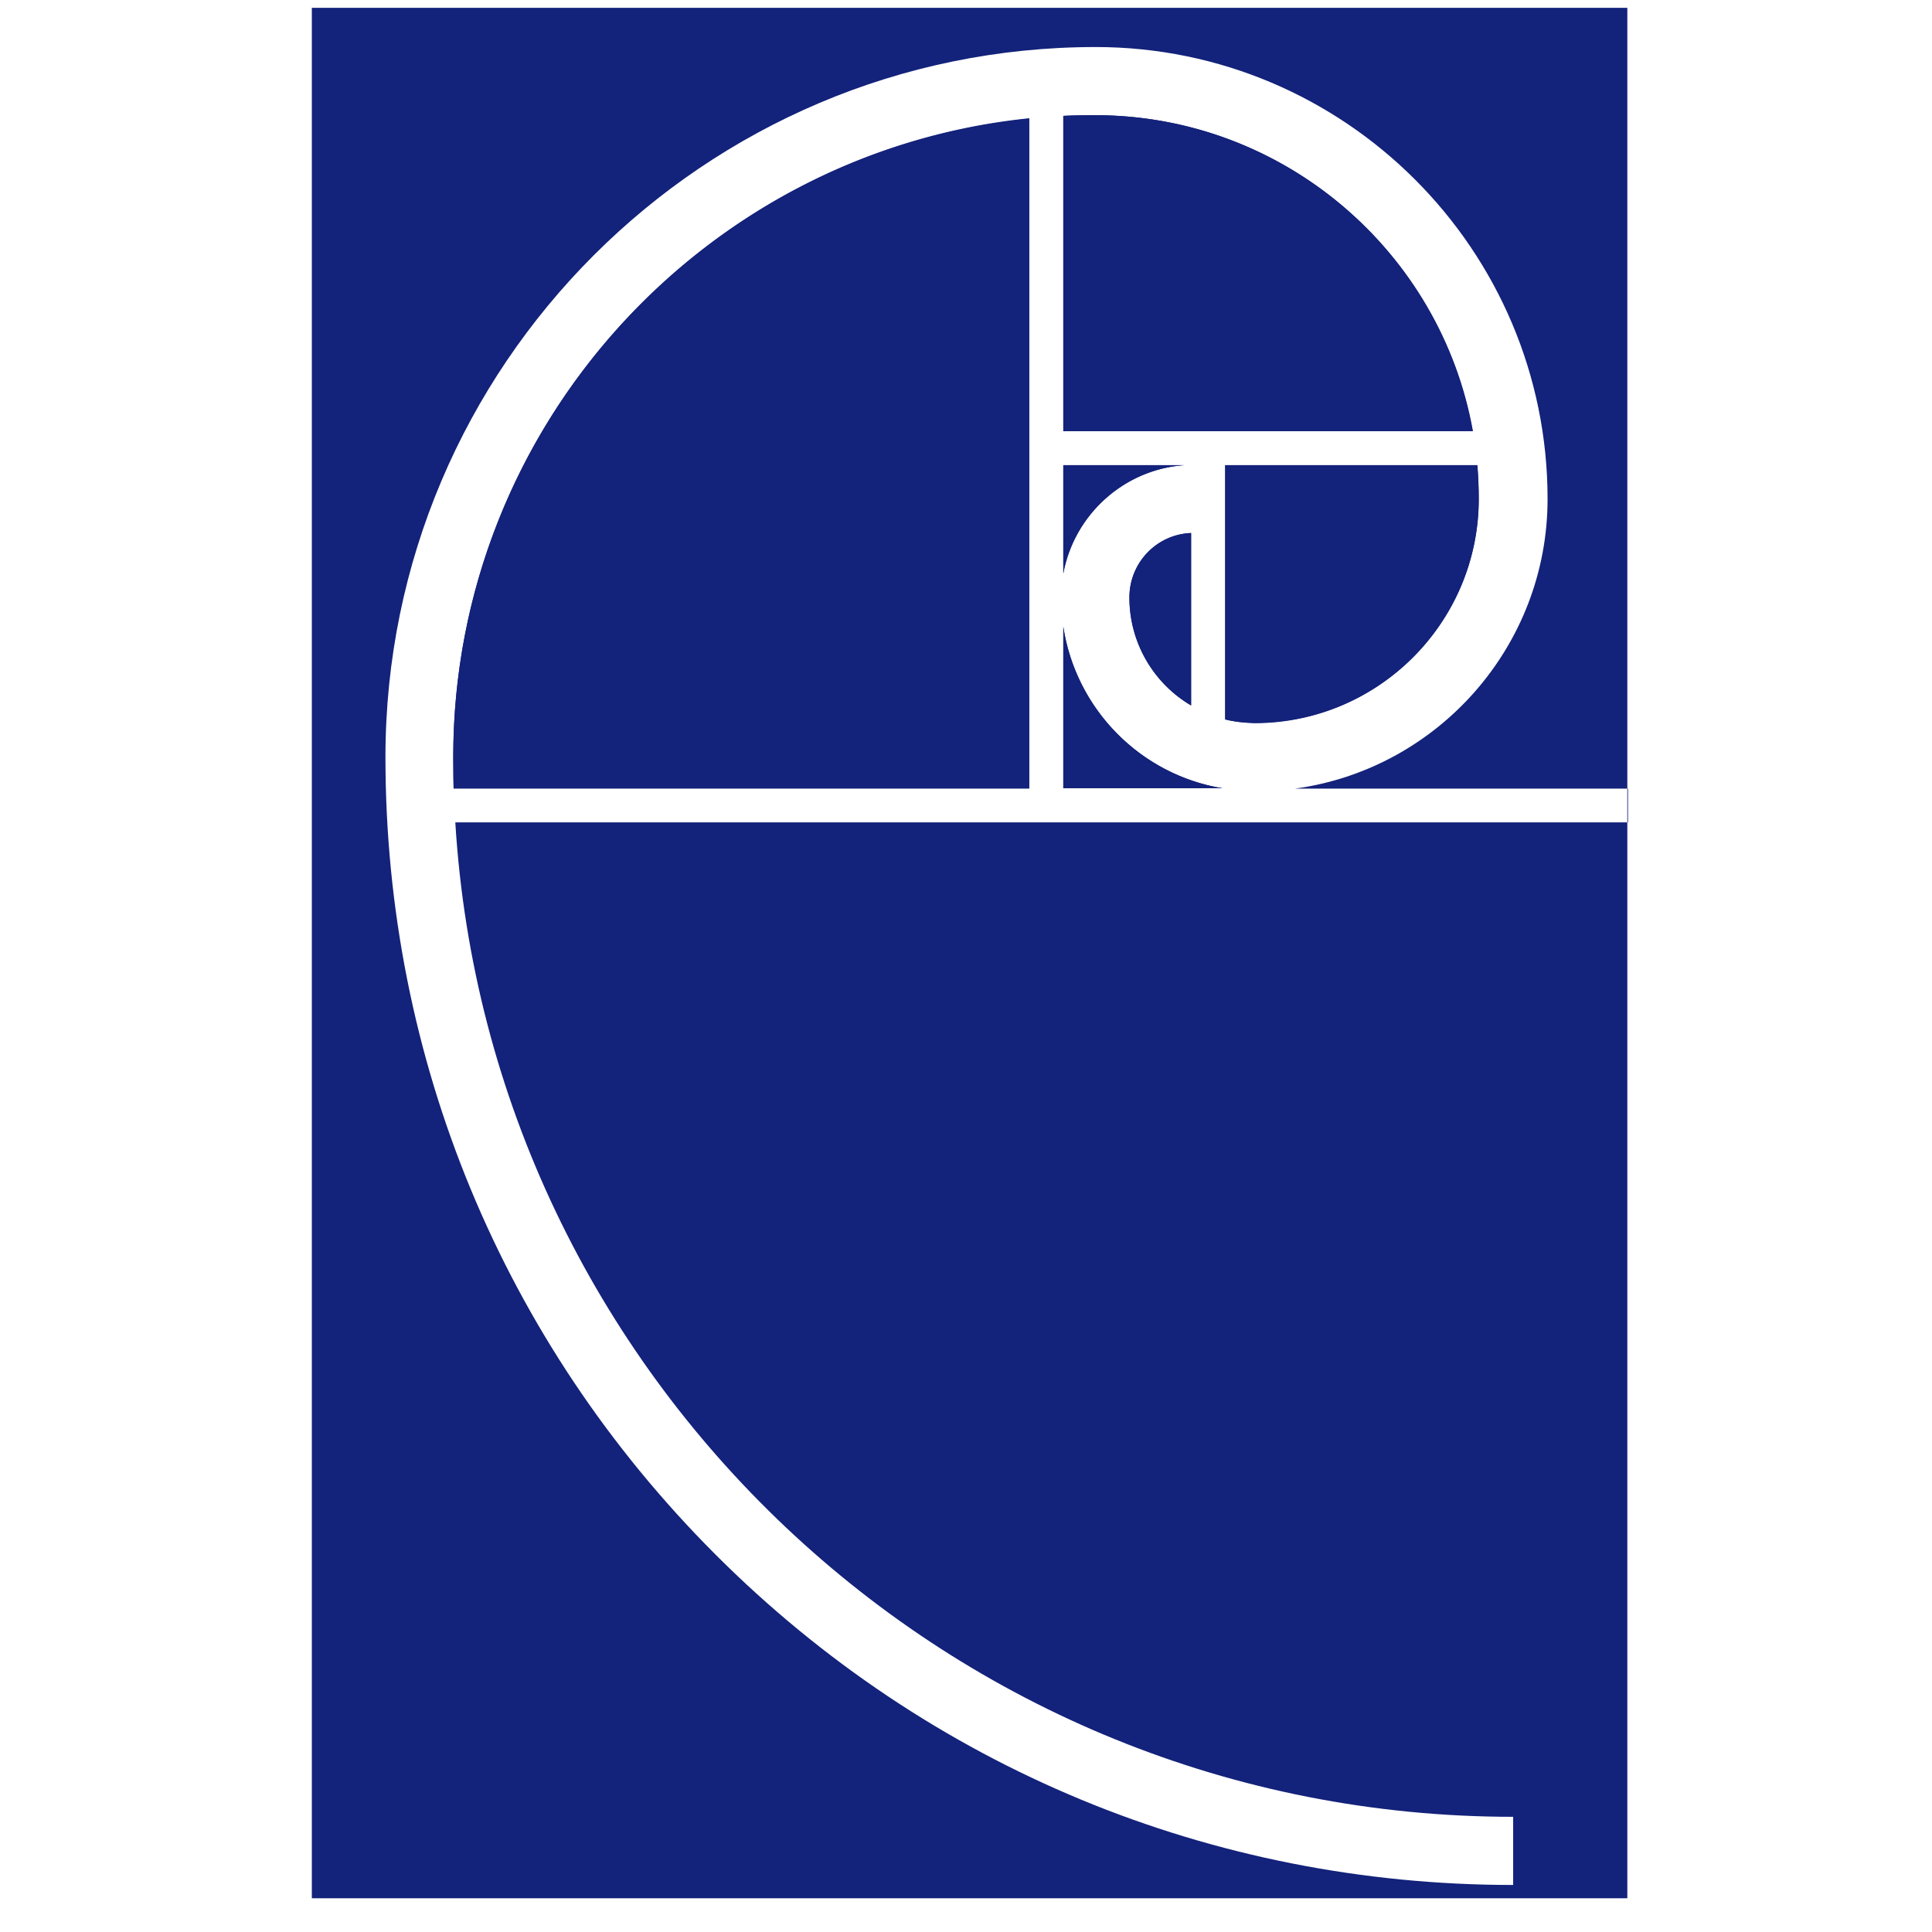
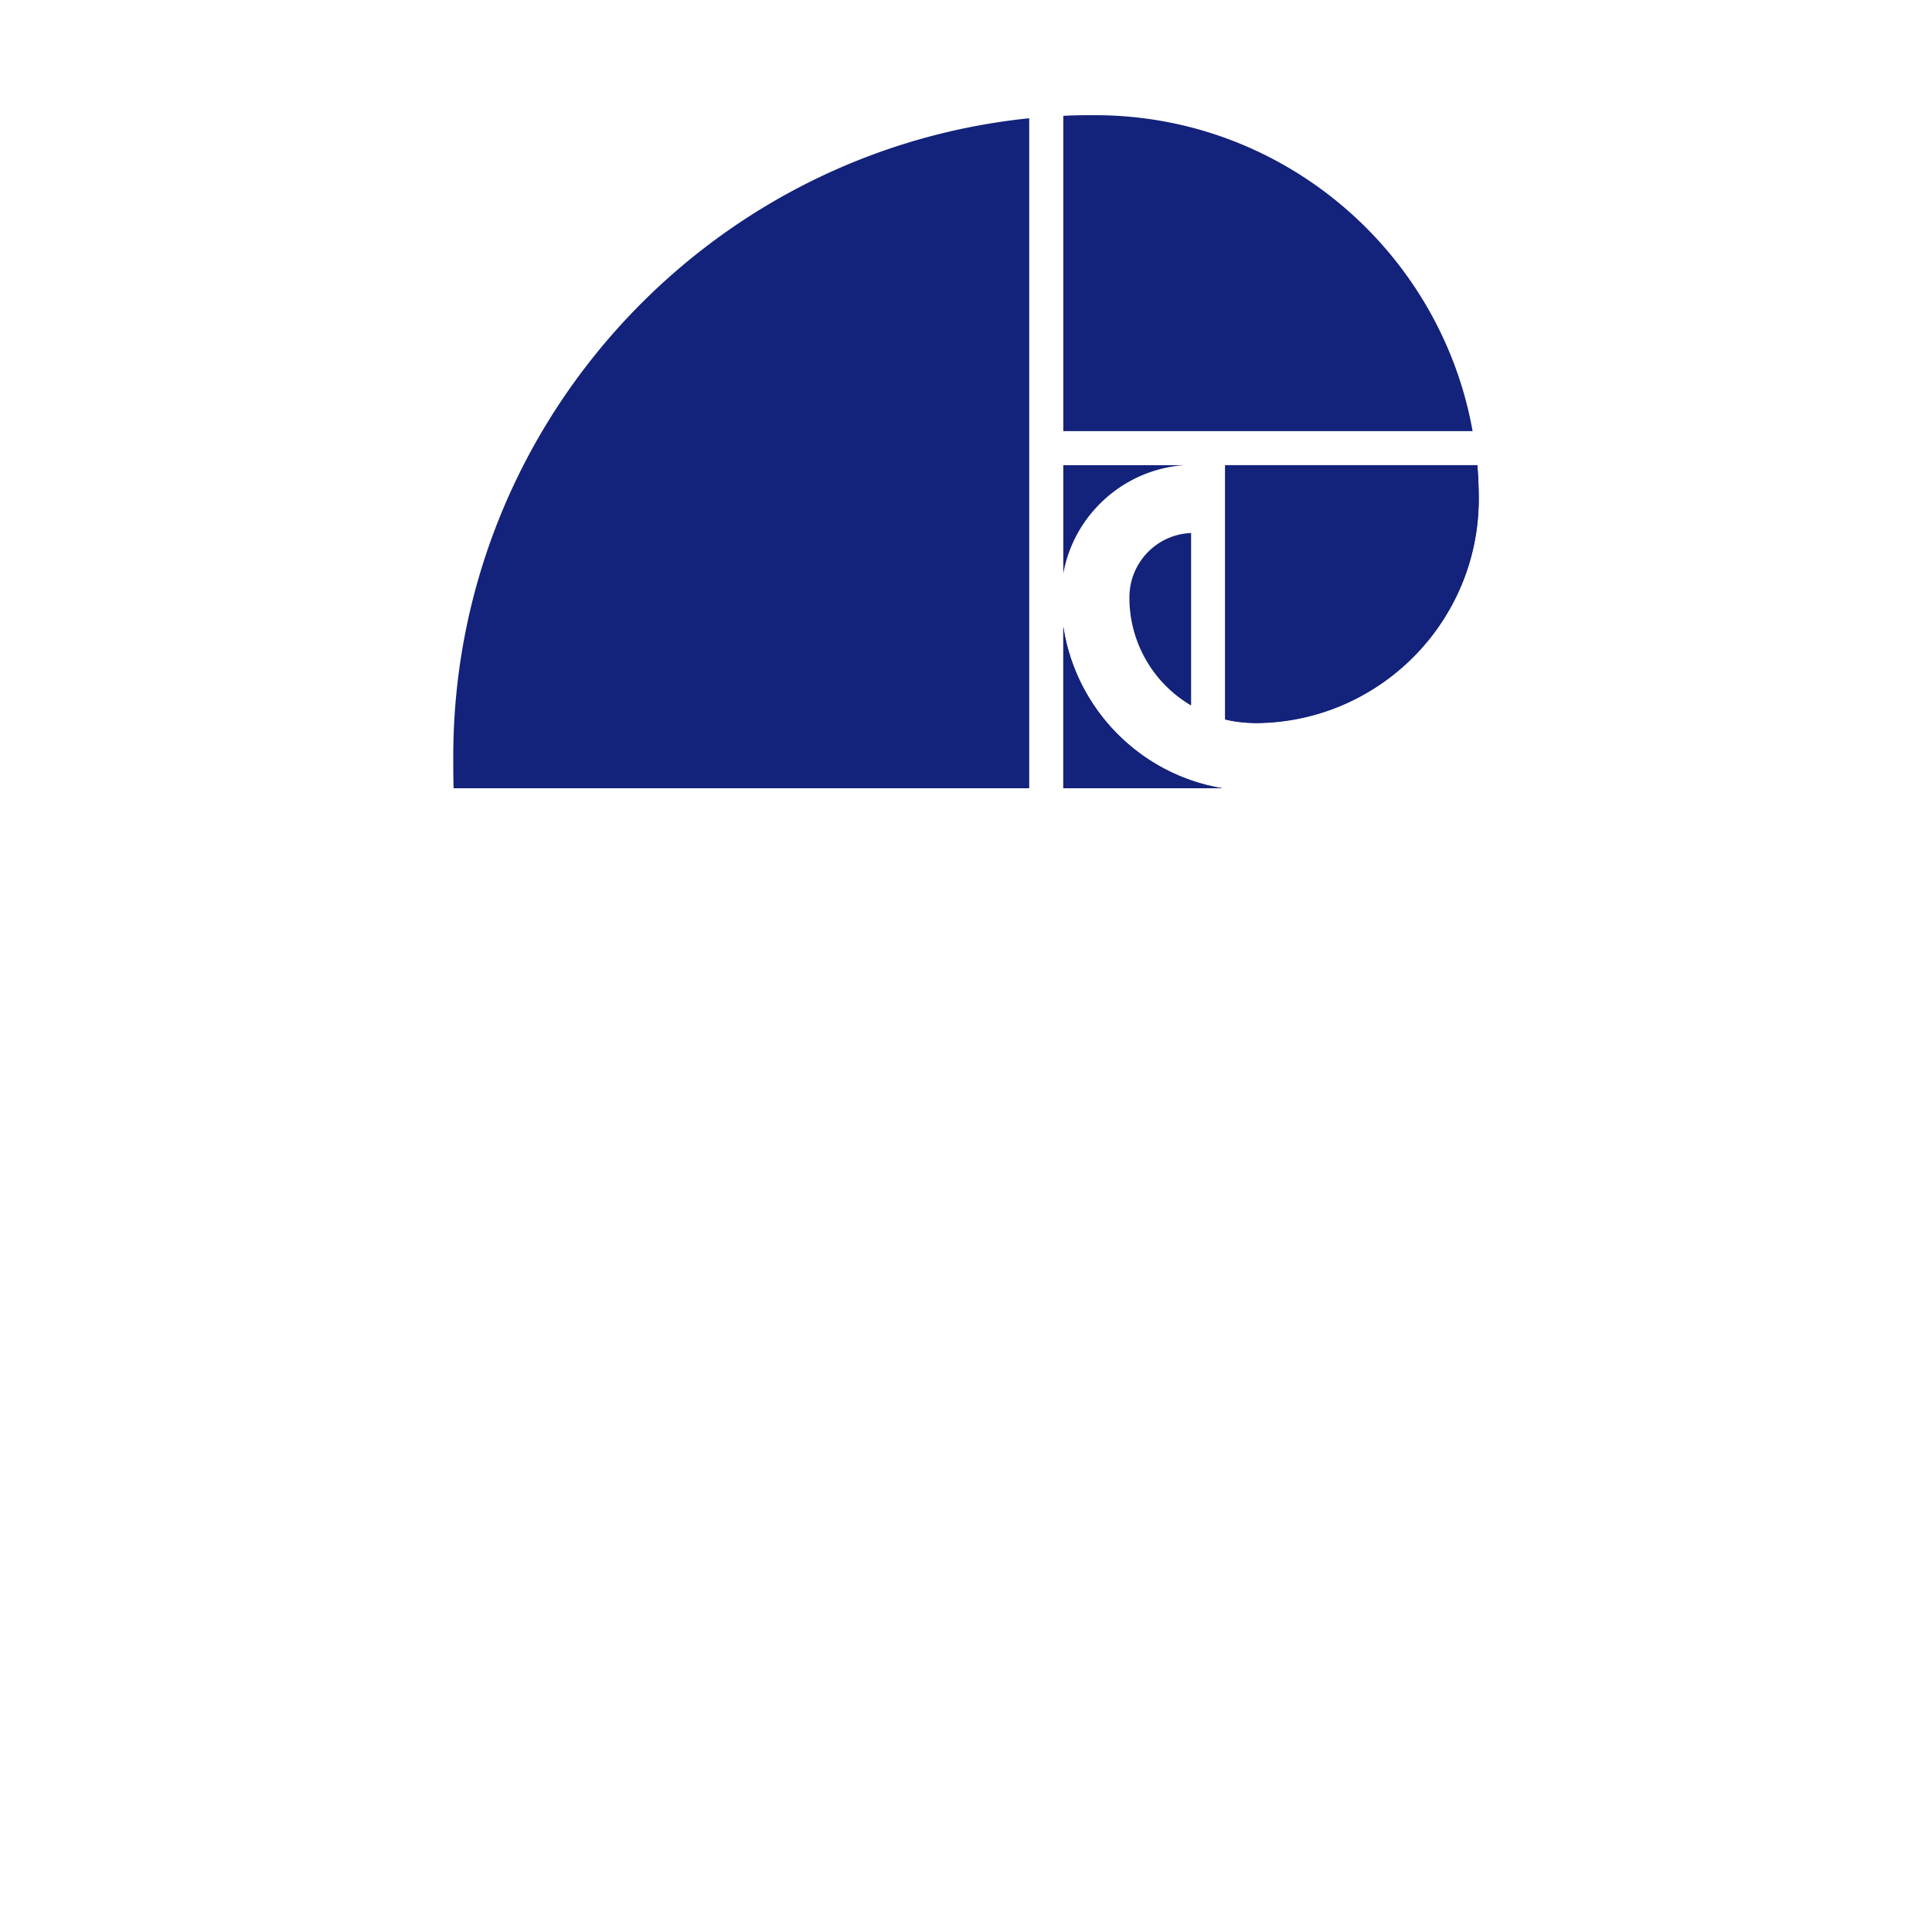
<svg xmlns="http://www.w3.org/2000/svg" class="icon" width="200px" height="200.00px" viewBox="0 0 1024 1024" version="1.1">
-   <path fill="#13227a" d="M627.514 246.562H563.57v57.441c5.78-31.069 31.972-55.093 63.944-57.441zM580.369 61.053c-5.6 0-11.199 0.181-16.799 0.361v167.084h217.119c-16.979-95.012-100.431-167.445-200.32-167.445zM598.613 316.647c0 24.385 13.186 45.7 32.694 57.26v-91.4c-18.244 0.723-32.694 15.715-32.694 34.139zM240.24 401.363c0 5.6 0.181 11.019 0.181 16.618H545.507V62.86c-171.239 17.521-305.267 162.568-305.267 338.503z" />
-   <path fill="#13227a" d="M165.278 4.155V1006.117h697.238V4.155h-697.238z m697.238 431.709H241.324c17.883 293.707 262.458 527.083 560.68 527.083v36.126c-159.678 0-309.783-62.137-422.678-175.032-112.895-112.895-175.032-262.999-175.032-422.678 0-207.546 168.89-376.436 376.436-376.436 132.042 0 239.517 107.476 239.517 239.517 0 78.213-58.344 143.241-133.848 153.537h176.477v17.883z" />
  <path fill="#13227a" d="M783.76 264.445c0-5.961-0.361-11.922-0.723-17.883h-133.667v134.751c5.058 1.264 10.296 1.806 15.715 1.806 65.389 0 118.675-53.286 118.675-118.675zM563.57 332.181v85.619h84.355c-43.532-7.225-77.672-41.907-84.355-85.619z" />
  <path fill="#13227a" d="M563.57 61.415c5.6-0.361 11.199-0.361 16.799-0.361 99.889 0 183.16 72.433 200.14 167.445H563.57V61.415z m0 185.147h63.944c-32.152 2.348-58.344 26.372-63.944 57.441v-57.441z m67.737 35.946V373.907a66.165 66.165 0 0 1-32.694-57.26c0-18.424 14.451-33.417 32.694-34.139zM545.507 417.801H240.421c-0.181-5.419-0.181-11.019-0.181-16.618 0-175.754 134.029-320.982 305.267-338.503v355.122z m18.063 0v-85.619c6.683 43.713 40.823 78.394 84.355 85.619H563.57z m85.8-36.488v-134.751h133.667c0.542 5.961 0.723 11.741 0.723 17.883 0 65.569-53.286 118.856-118.856 118.856-5.238-0.181-10.477-0.723-15.534-1.987z" />
</svg>